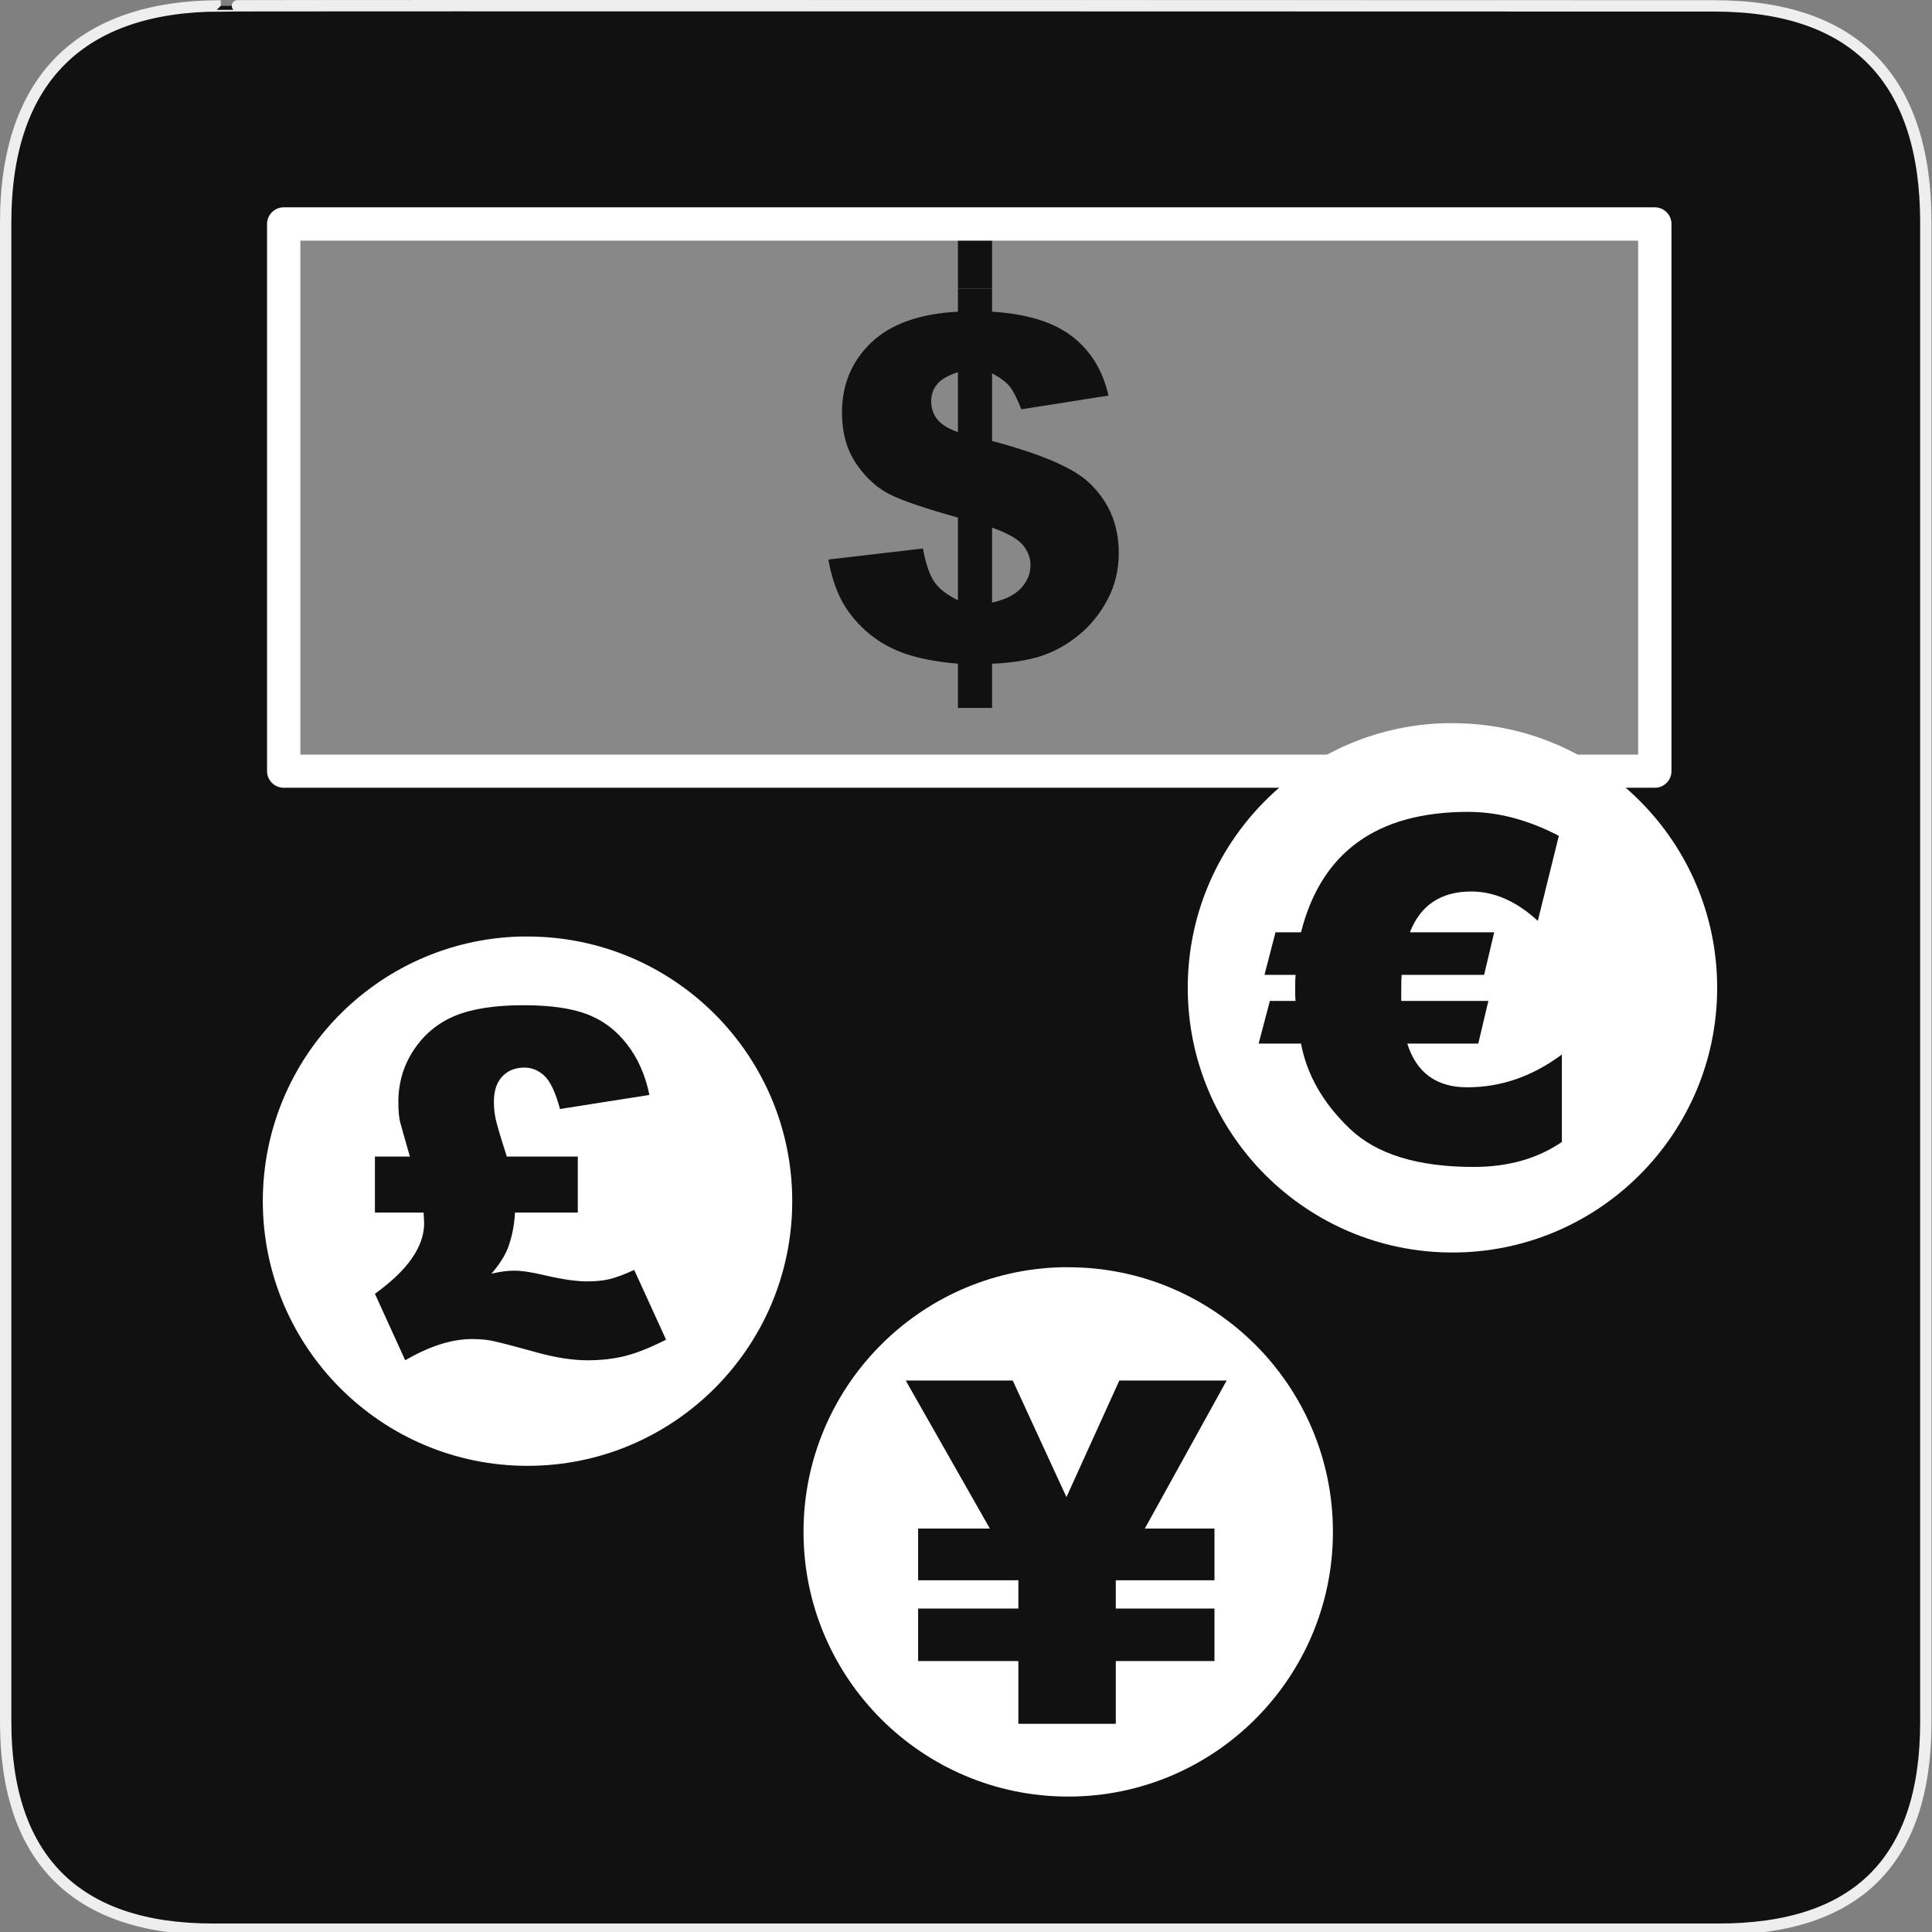
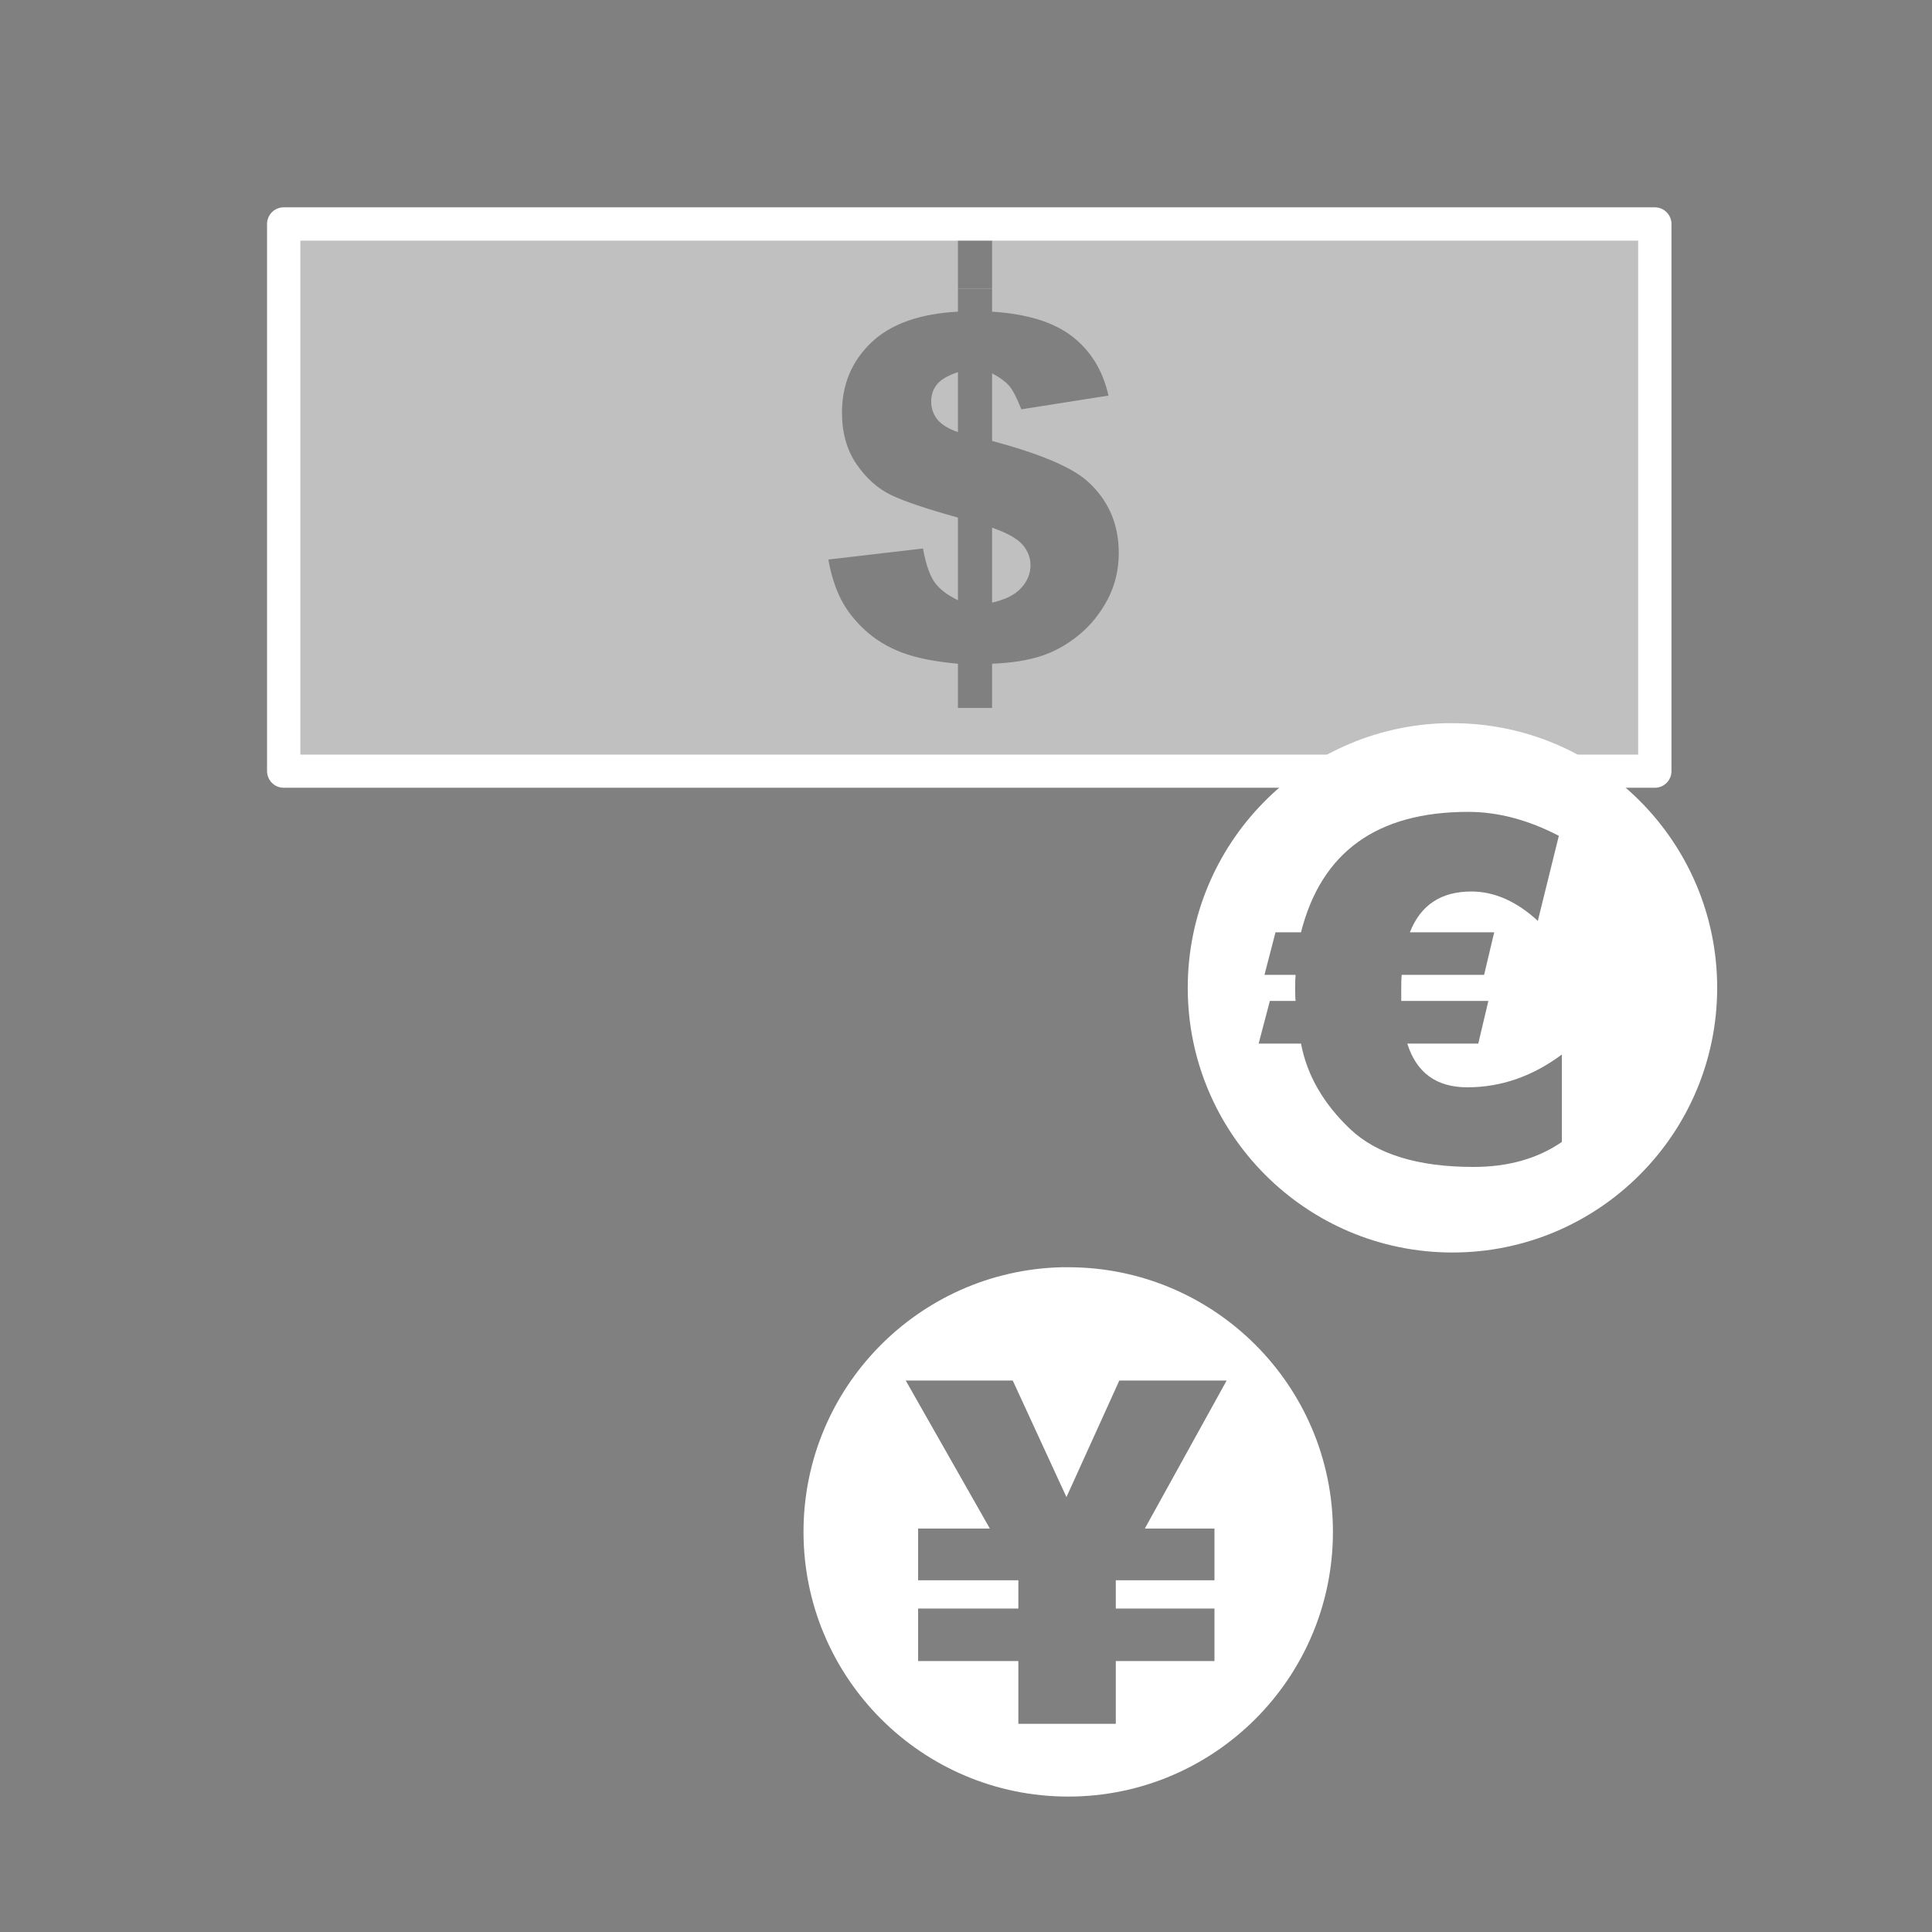
<svg xmlns="http://www.w3.org/2000/svg" xmlns:ns1="http://sodipodi.sourceforge.net/DTD/sodipodi-0.dtd" version="1.0" width="580" height="580">
  <rect width="100%" height="100%" fill="#808080" stroke="none" />
  <defs id="defs4">
    <symbol viewBox="244.5 110 489 219.9" id="symbol-university">
-       <path id="path4460" d="M79,43l57,119c0,0,21-96,104-96s124,106,124,106l43-133l82-17L0,17L79,43z" />
      <path id="path4462" d="M94,176l-21,39" stroke-width="20" stroke="#000000" fill="none" />
      <path id="path4464" d="M300,19c0,10.5-22.6,19-50.5,19S199,29.5,199,19s22.6-19,50.5-19S300,8.5,300,19z" />
      <path id="path4466" d="M112,216l-16-38L64,88c0,0-9-8-4-35s16-24,16-24" stroke-width="20" stroke="#000000" ill="none" />
    </symbol>
    <marker viewBox="0 0 10 10" refY="5" refX="10" orient="auto" markerWidth="4" markerUnits="strokeWidth" markerHeight="3" id="ArrowStart">
      <path id="path3634" d="M 10 0 L 0 5 L 10 10 z" />
    </marker>
    <marker viewBox="0 0 10 10" refY="5" orient="auto" markerWidth="4" markerUnits="strokeWidth" markerHeight="3" id="ArrowEnd">
      <path id="path3631" d="M 0 0 L 10 5 L 0 10 z" />
    </marker>
    <marker viewBox="0 0 10 10" refY="5" refX="10" orient="auto" markerWidth="4" markerUnits="strokeWidth" markerHeight="3" id="marker2611">
      <path id="path1325" d="M 10 0 L 0 5 L 10 10 z" />
    </marker>
    <marker viewBox="0 0 10 10" refY="5" orient="auto" markerWidth="4" markerUnits="strokeWidth" markerHeight="3" id="marker2608">
      <path id="path1322" d="M 0 0 L 10 5 L 0 10 z" />
    </marker>
    <marker viewBox="0 0 10 10" refY="5" refX="10" orient="auto" markerWidth="4" markerUnits="strokeWidth" markerHeight="3" id="marker4460">
      <path id="path2826" d="M 10 0 L 0 5 L 10 10 z" />
    </marker>
    <marker viewBox="0 0 10 10" refY="5" orient="auto" markerWidth="4" markerUnits="strokeWidth" markerHeight="3" id="marker4457">
      <path id="path2823" d="M 0 0 L 10 5 L 0 10 z" />
    </marker>
  </defs>
  <g id="g1327">
-     <path d="M 66.275,1.768 C 24.94,1.768 1.704,23.139 1.704,66.804 L 1.704,516.927 C 1.704,557.771 22.599,579.156 63.896,579.156 L 515.92,579.156 C 557.227,579.156 578.149,558.841 578.149,516.927 L 578.149,66.804 C 578.149,24.203 557.227,1.768 514.628,1.768 C 514.624,1.768 66.133,1.625 66.275,1.768 z " id="path1329" fill="#111" stroke="#eee" stroke-width="3.408" />
-   </g>
+     </g>
  <path d="M 433.976,217.104 C 391.062,218.193 356.57,253.367 356.57,296.542 C 356.57,340.402 392.178,376.01 436.039,376.01 C 479.899,376.01 515.507,340.402 515.507,296.542 C 515.507,252.681 479.899,217.104 436.039,217.104 C 435.353,217.104 434.657,217.087 433.976,217.104 z M 440.757,243.729 C 449.71,243.729 458.789,246.135 467.976,250.917 L 461.664,276.448 C 455.289,270.589 448.632,267.635 441.695,267.635 C 432.601,267.635 426.445,271.729 423.257,279.885 L 448.57,279.885 L 445.539,292.667 L 420.789,292.667 C 420.695,293.604 420.664,294.979 420.664,296.76 L 420.664,300.479 L 446.82,300.479 L 443.789,313.292 L 422.476,313.292 C 425.242,322.057 431.242,326.417 440.476,326.417 C 450.601,326.417 460.07,323.135 468.882,316.573 L 468.882,342.823 C 461.57,347.838 452.742,350.323 442.382,350.323 C 425.648,350.323 413.273,346.526 405.257,338.885 C 397.242,331.245 392.351,322.714 390.57,313.292 L 377.851,313.292 L 381.226,300.479 L 388.945,300.479 C 388.851,299.776 388.82,298.542 388.82,296.76 C 388.82,294.885 388.851,293.51 388.945,292.667 L 379.601,292.667 L 382.914,279.885 L 390.57,279.885 C 396.664,255.792 413.382,243.729 440.757,243.729 z" id="path4552" fill="#ffffff" />
-   <path d="M 156.303,281.15 C 113.389,282.238 78.897,317.412 78.897,360.587 C 78.897,404.448 114.506,440.056 158.366,440.056 C 202.226,440.056 237.835,404.448 237.835,360.587 C 237.835,316.727 202.226,281.15 158.366,281.15 C 157.681,281.15 156.985,281.133 156.303,281.15 z M 157.147,301.775 C 165.21,301.775 171.592,302.689 176.303,304.494 C 181.014,306.298 184.983,309.298 188.241,313.494 C 191.499,317.689 193.741,322.759 194.96,328.712 L 168.116,332.931 C 166.757,327.916 165.186,324.603 163.428,322.962 C 161.671,321.322 159.678,320.494 157.428,320.494 C 154.71,320.494 152.491,321.369 150.803,323.15 C 149.116,324.931 148.272,327.462 148.272,330.744 C 148.272,332.478 148.444,334.158 148.772,335.775 C 149.1,337.392 150.225,341.212 152.147,347.212 L 173.46,347.212 L 173.46,364.025 L 154.616,364.025 C 154.382,368.009 153.647,371.587 152.428,374.775 C 151.444,377.212 149.819,379.744 147.522,382.369 C 150.147,381.759 152.397,381.462 154.272,381.462 C 156.663,381.462 159.772,381.931 163.616,382.869 C 168.866,384.087 173.069,384.681 176.21,384.681 C 178.788,384.681 180.999,384.47 182.897,384.025 C 184.796,383.58 187.303,382.65 190.397,381.244 L 199.96,402.181 C 195.319,404.525 191.256,406.165 187.741,407.056 C 184.225,407.947 180.428,408.369 176.397,408.369 C 171.991,408.369 166.975,407.603 161.303,406.056 C 153.85,403.994 149.21,402.79 147.428,402.462 C 145.647,402.134 143.741,401.994 141.678,401.994 C 135.632,401.994 128.96,404.103 121.647,408.369 L 112.553,388.4 C 122.397,381.322 127.335,374.259 127.335,367.181 C 127.335,366.806 127.272,365.759 127.178,364.025 L 112.553,364.025 L 112.553,347.212 L 123.053,347.212 C 121.272,341.025 120.257,337.447 120.022,336.462 C 119.741,334.962 119.585,333.103 119.585,330.9 C 119.585,325.041 121.155,319.783 124.272,315.119 C 127.389,310.455 131.499,307.072 136.585,304.962 C 141.671,302.853 148.522,301.775 157.147,301.775 z" id="path4559" fill="#ffffff" stroke-linejoin="round" stroke-linecap="round" stroke-width="10.663" />
  <path d="M 287.581,86.597 L 287.581,86.66 L 297.831,86.66 L 297.831,86.597 L 287.581,86.597 z M 297.831,68.66 L 297.831,93.566 C 308.331,94.222 316.37,96.722 321.925,101.035 C 327.479,105.347 331.081,111.254 332.769,118.754 L 306.612,122.879 C 305.3,119.551 304.136,117.261 303.081,115.972 C 302.026,114.683 300.269,113.379 297.831,112.066 L 297.831,132.379 C 312.081,136.175 321.612,140.191 326.394,144.41 C 332.722,150.082 335.862,157.285 335.862,166.004 C 335.862,171.113 334.729,175.8 332.456,180.066 C 330.183,184.332 327.276,187.894 323.737,190.754 C 320.198,193.613 316.44,195.683 312.456,196.972 C 308.472,198.261 303.597,199.019 297.831,199.254 L 297.831,212.535 L 287.581,212.535 L 287.581,199.254 C 280.69,198.644 275.089,197.527 270.8,195.91 C 266.511,194.293 262.823,192.05 259.706,189.191 C 256.589,186.332 254.175,183.246 252.487,179.941 C 250.8,176.636 249.519,172.66 248.675,167.972 L 277.081,164.66 C 277.925,169.3 279.089,172.66 280.519,174.722 C 281.948,176.785 284.3,178.597 287.581,180.191 L 287.581,155.379 C 278.112,152.754 271.386,150.488 267.425,148.566 C 263.464,146.644 260.019,143.558 257.112,139.316 C 254.206,135.074 252.769,129.91 252.769,123.816 C 252.769,115.472 255.683,108.48 261.519,102.879 C 267.355,97.277 276.05,94.176 287.581,93.566 L 287.581,68.66 L 89.737,68.66 L 89.737,226.472 L 493.55,226.472 L 493.55,68.66 L 297.831,68.66 z M 287.581,111.722 C 284.581,112.707 282.472,113.926 281.3,115.379 C 280.128,116.832 279.55,118.535 279.55,120.504 C 279.55,122.566 280.167,124.355 281.362,125.879 C 282.558,127.402 284.628,128.691 287.581,129.722 L 287.581,111.722 z M 297.831,158.41 L 297.831,180.91 C 301.815,180.019 304.73,178.543 306.581,176.504 C 308.433,174.465 309.362,172.191 309.362,169.66 C 309.362,167.457 308.589,165.418 307.019,163.566 C 305.448,161.715 302.378,160.004 297.831,158.41 z" id="path4570" ns1:nodetypes="cccccccsccscccssssccccsssccsccssssccccccccsssccccsssc" opacity=".5" fill="#ffffff" />
  <rect id="rect4577" width="411.62" height="164.25" x="85.17" y="67.24" fill="none" stroke="#ffffff" stroke-linejoin="round" stroke-linecap="round" stroke-width="10" />
  <path d="M 318.625,380.438 C 275.711,381.526 241.219,416.7 241.219,459.875 C 241.219,503.735 276.827,539.344 320.688,539.344 C 364.548,539.344 400.156,503.735 400.156,459.875 C 400.156,416.015 364.548,380.437 320.688,380.438 C 320.002,380.438 319.306,380.42 318.625,380.438 z M 271.906,414.438 L 304.031,414.438 L 320.156,449.438 L 336.031,414.438 L 368.25,414.438 L 343.688,458.875 L 364.594,458.875 L 364.594,474.406 L 334.969,474.406 L 334.969,482.906 L 364.594,482.906 L 364.594,498.656 L 334.969,498.656 L 334.969,517.5 L 305.719,517.5 L 305.719,498.656 L 275.625,498.656 L 275.625,482.906 L 305.719,482.906 L 305.719,474.406 L 275.625,474.406 L 275.625,458.875 L 297.156,458.875 L 271.906,414.438 z" id="path4579" fill="#ffffff" stroke-linejoin="round" stroke-linecap="round" stroke-width="10.663" />
</svg>